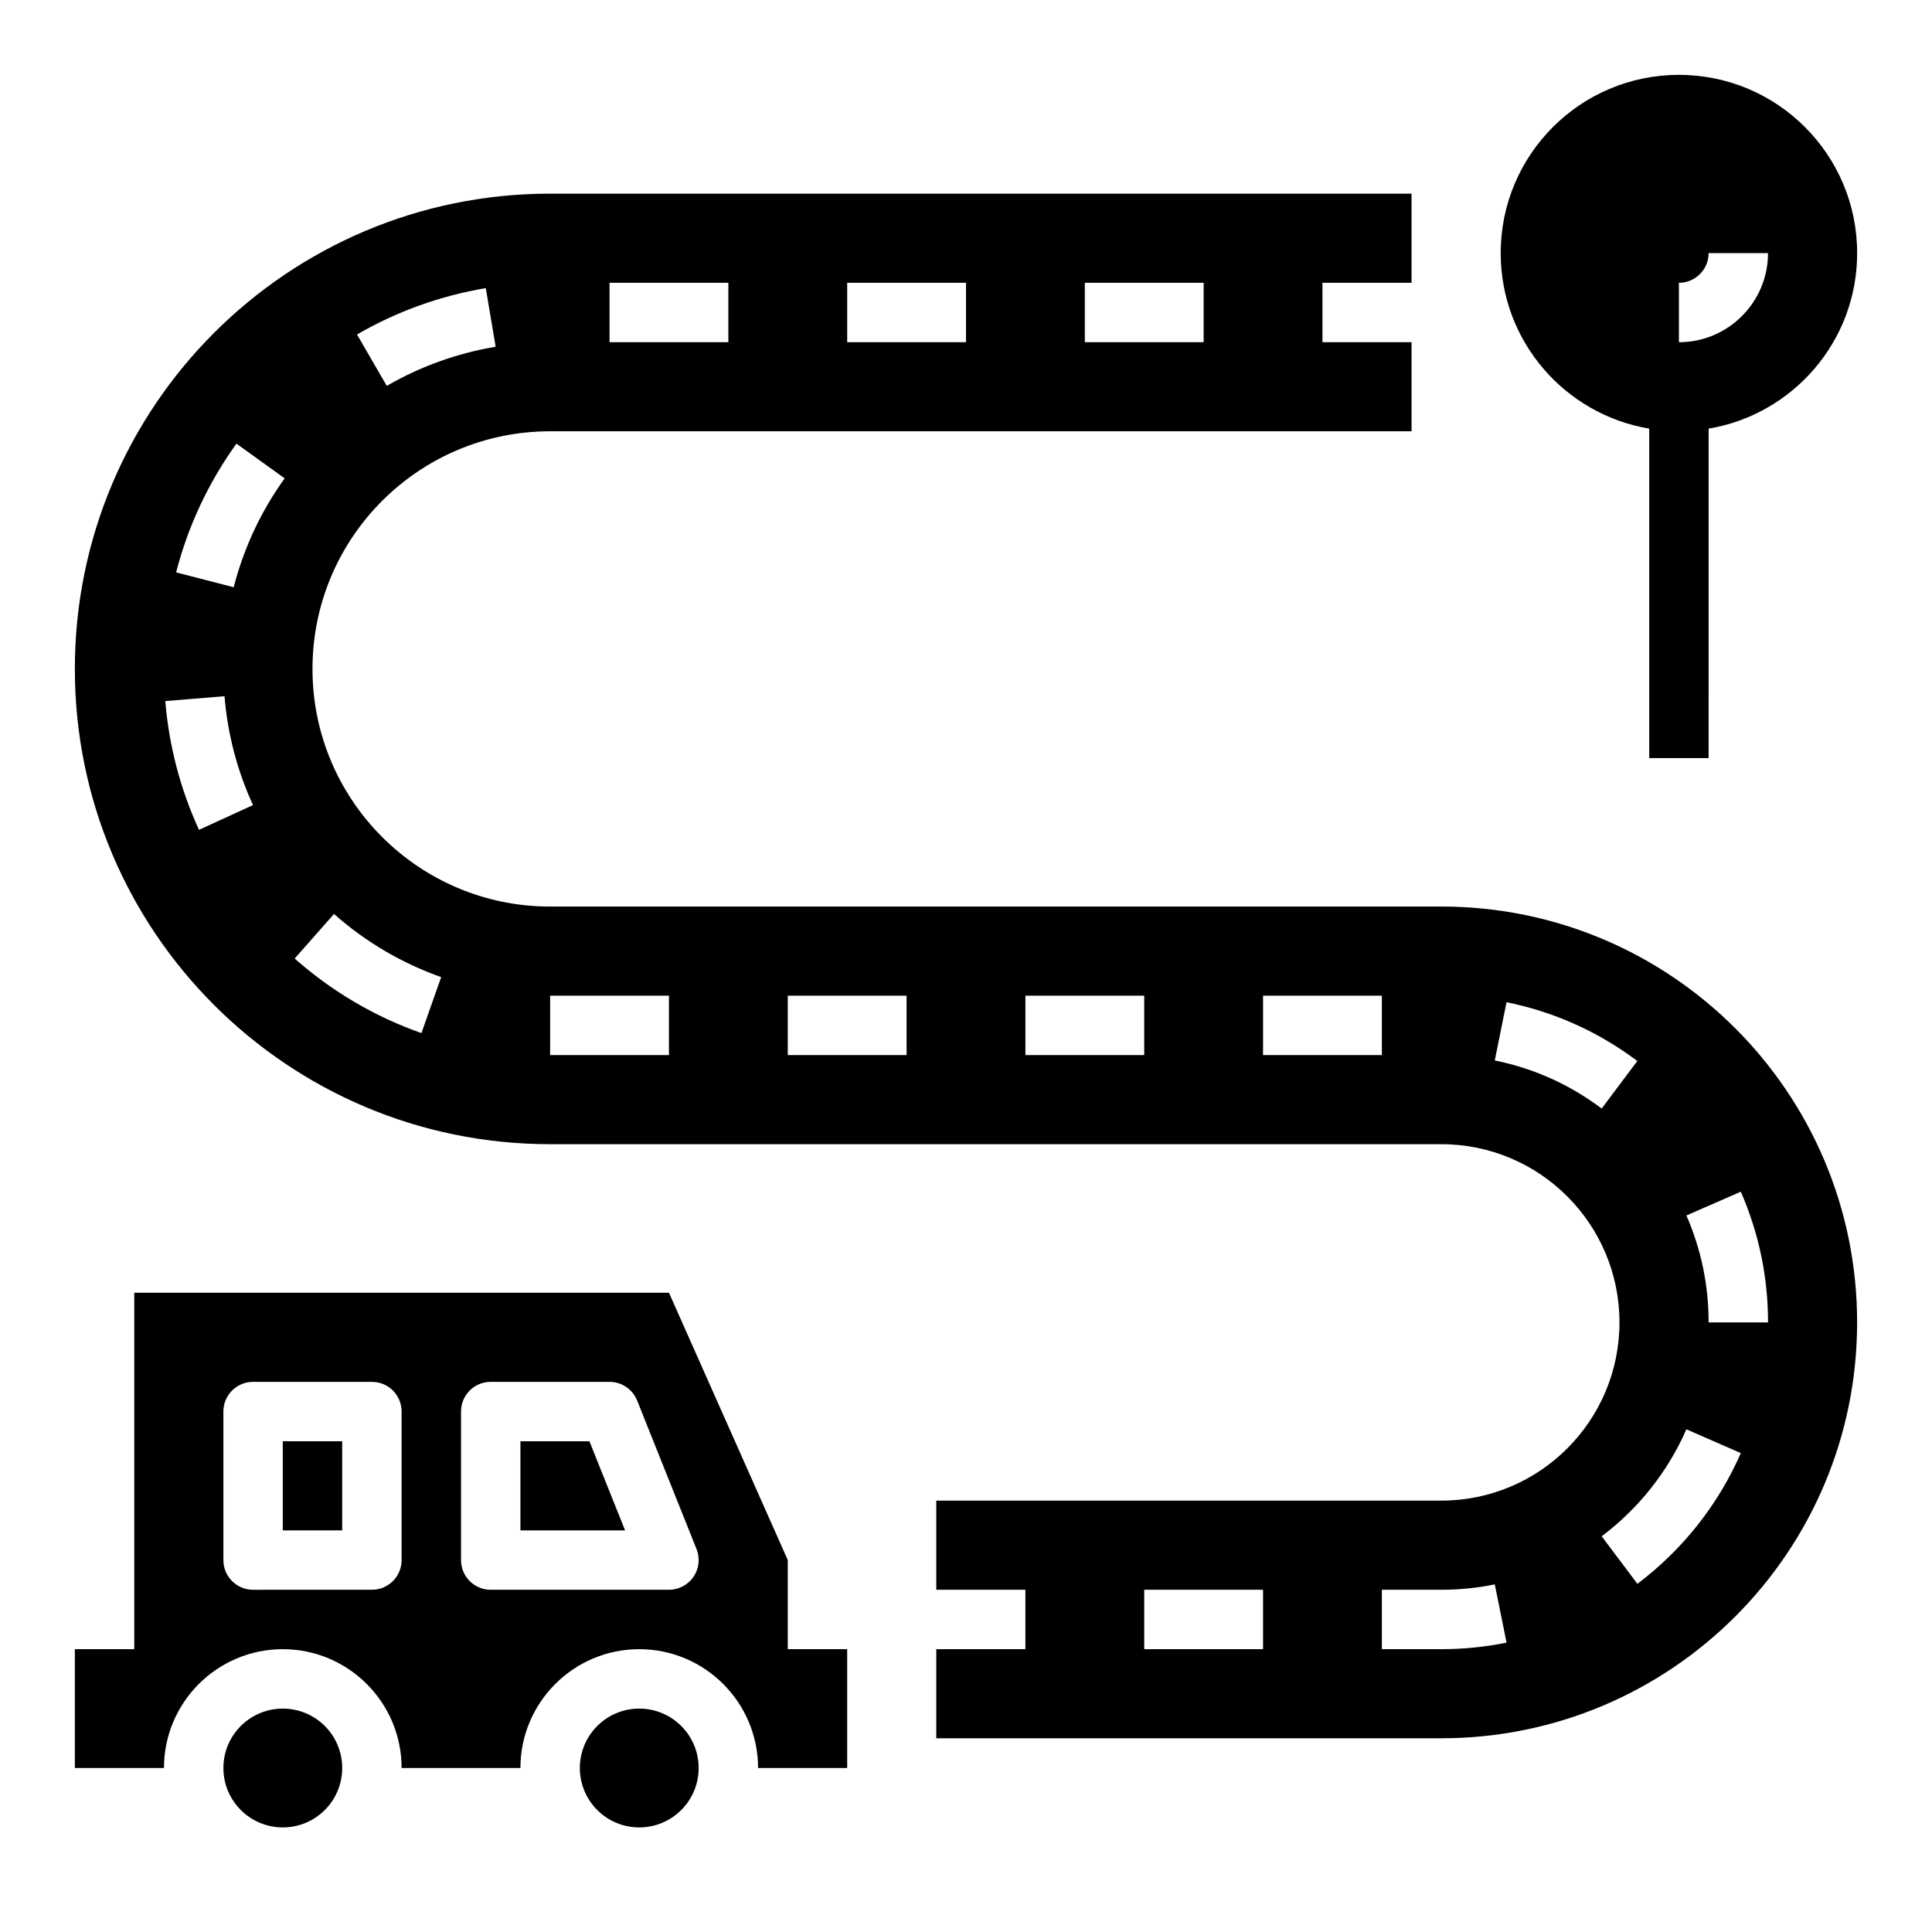
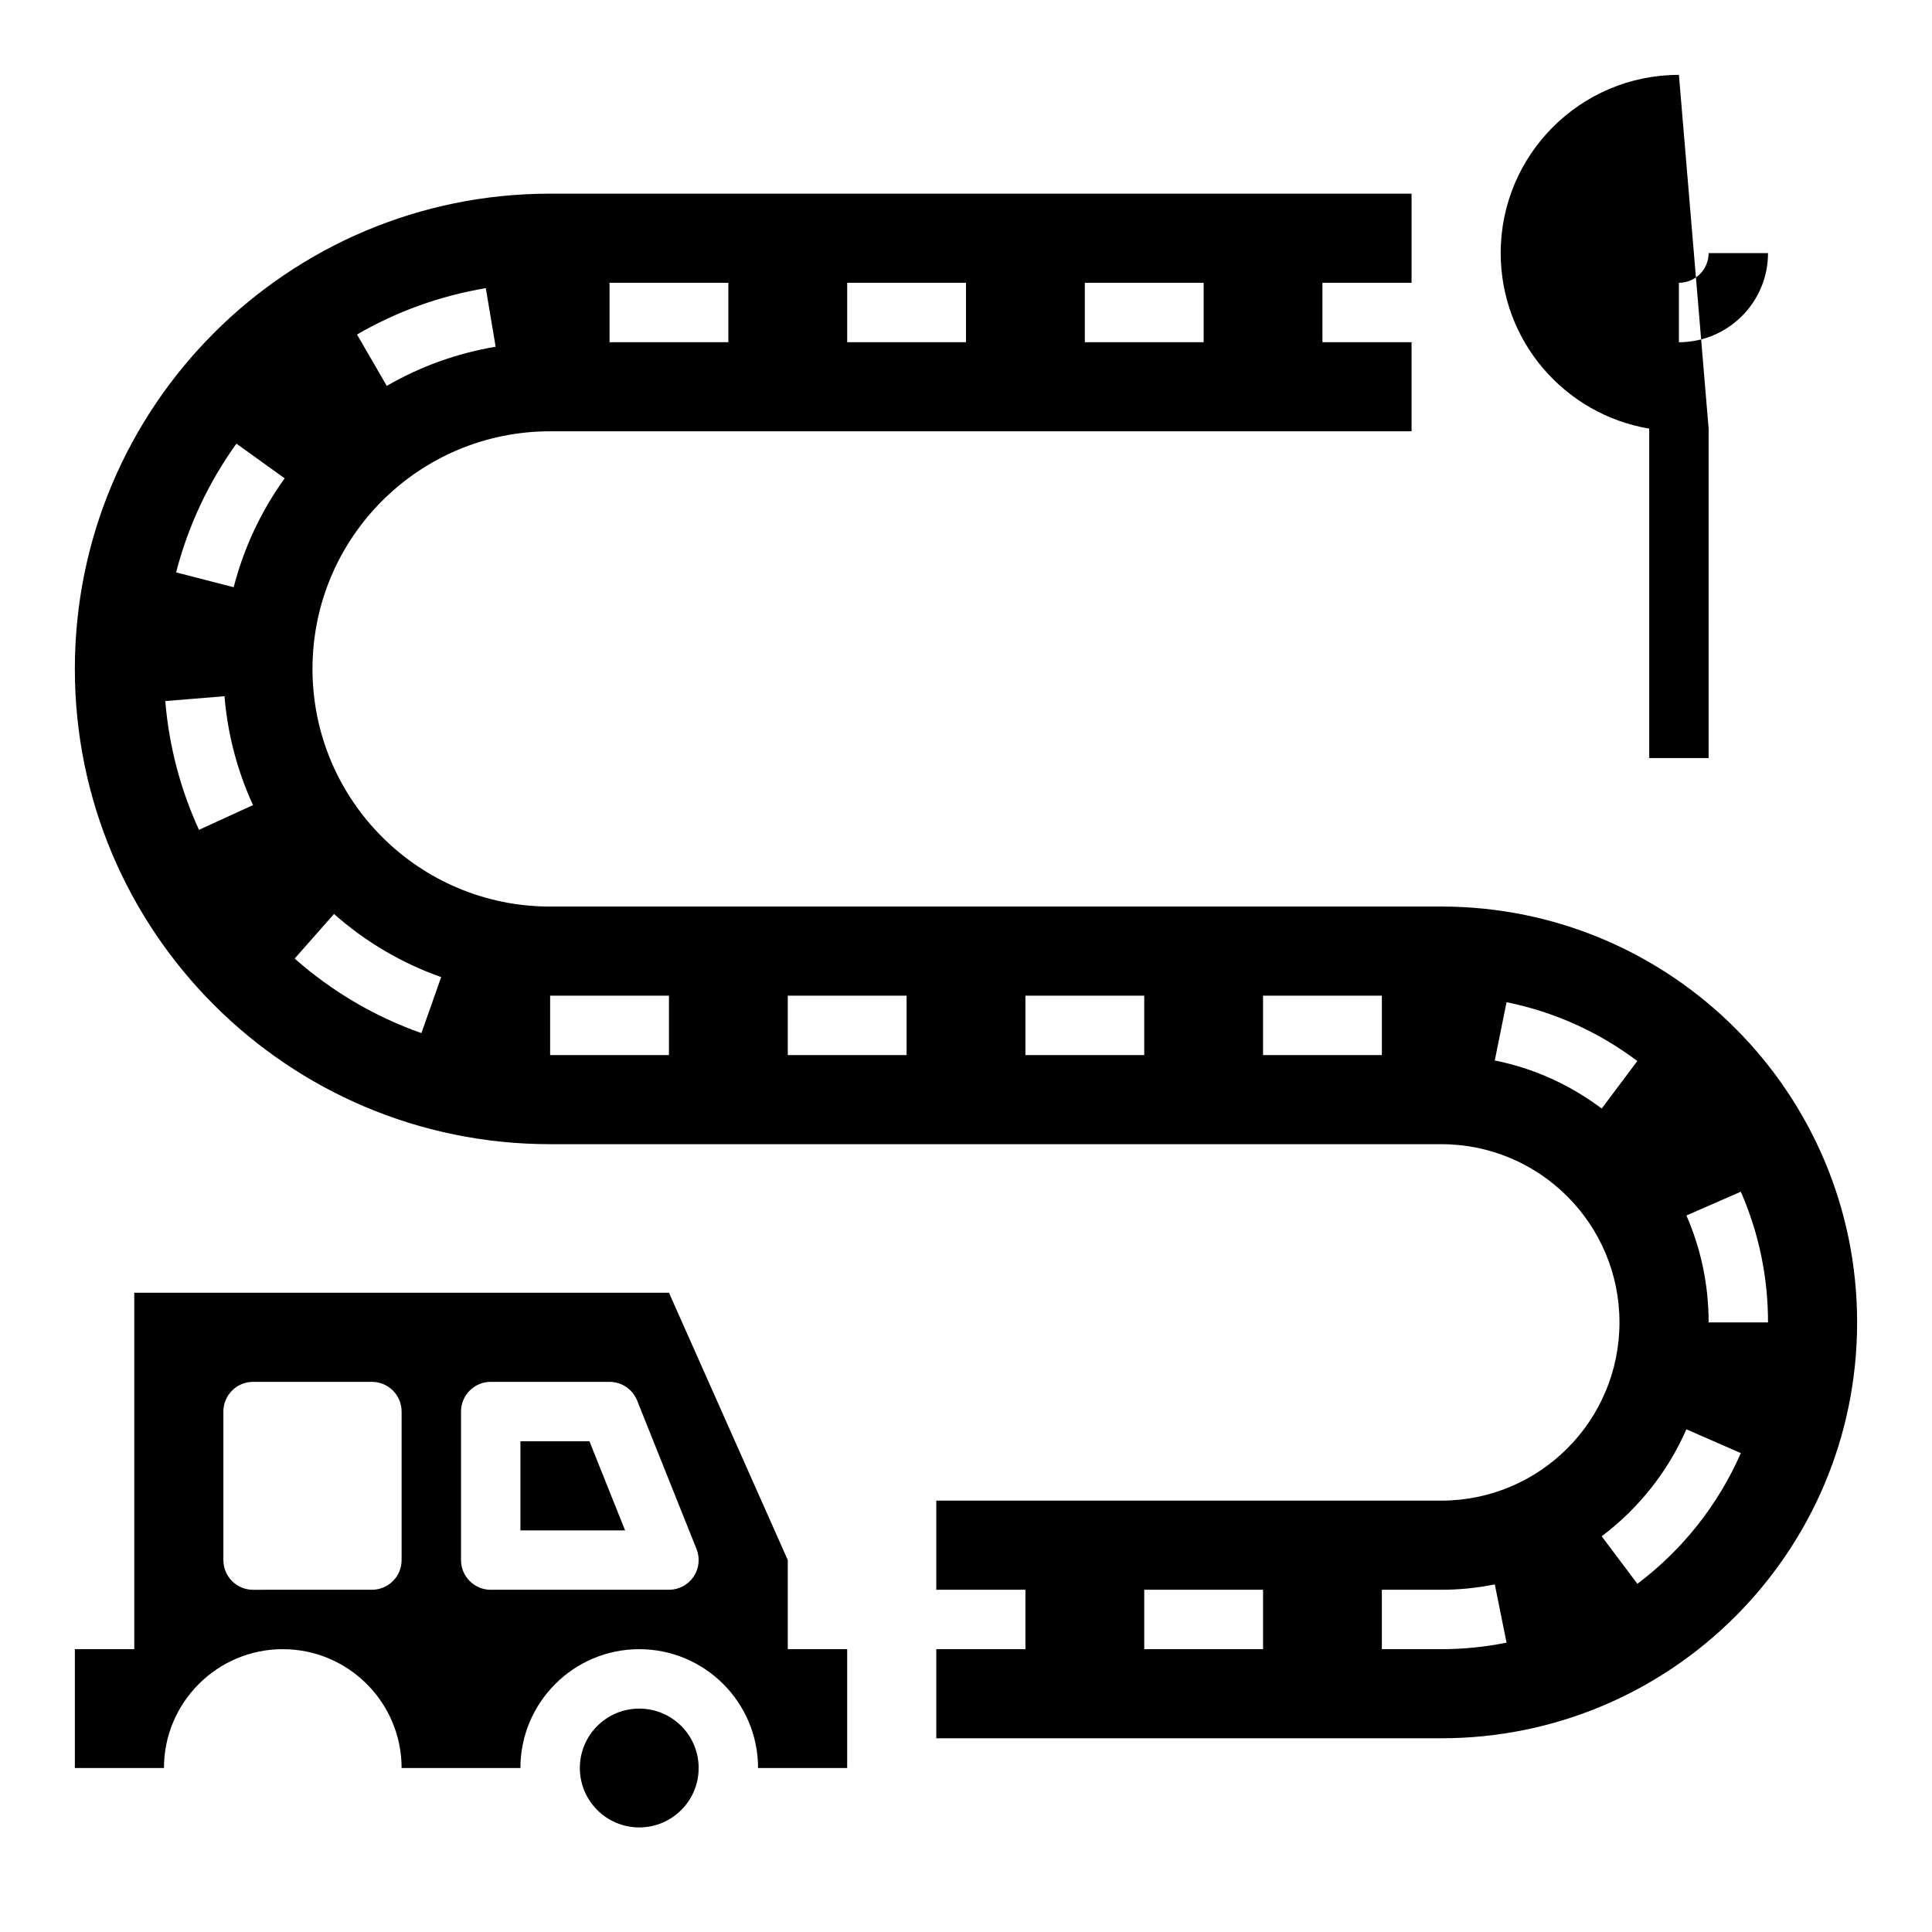
<svg xmlns="http://www.w3.org/2000/svg" fill="#000000" width="800px" height="800px" version="1.1" viewBox="144 144 512 512">
  <g>
    <path d="m329.15 612.54c0 8.695-7.047 15.746-15.742 15.746s-15.742-7.051-15.742-15.746c0-8.695 7.047-15.742 15.742-15.742s15.742 7.047 15.742 15.742" />
-     <path d="m234.69 612.54c0 8.695-7.051 15.746-15.746 15.746-8.695 0-15.742-7.051-15.742-15.746 0-8.695 7.047-15.742 15.742-15.742 8.695 0 15.746 7.047 15.746 15.742" />
-     <path d="m218.94 525.95h15.742v23.617h-15.742z" />
    <path d="m281.92 525.95v23.617h27.734l-9.449-23.617z" />
    <path d="m352.77 581.05v-23.617l-31.488-70.848h-141.7v94.465h-15.746v31.488h23.617c0-17.367 14.121-31.488 31.488-31.488 17.367 0 31.488 14.121 31.488 31.488h31.488c0-17.367 14.121-31.488 31.488-31.488s31.488 14.121 31.488 31.488h23.617v-31.488zm-102.34-23.617c0 4.352-3.519 7.871-7.871 7.871l-31.488 0.004c-4.352 0-7.871-3.519-7.871-7.871v-39.359c0-4.352 3.519-7.871 7.871-7.871h31.488c4.352 0 7.871 3.519 7.871 7.871zm77.367 4.418c-1.465 2.156-3.906 3.457-6.519 3.457h-47.23c-4.352 0-7.871-3.519-7.871-7.871v-39.359c0-4.352 3.519-7.871 7.871-7.871h31.488c3.219 0 6.109 1.961 7.312 4.953l15.742 39.359c0.969 2.418 0.672 5.168-0.793 7.332z" />
    <path d="m525.95 384.25h-236.16c-34.777 0-62.977-28.199-62.977-62.977s28.199-62.977 62.977-62.977h228.29v-23.617h-23.617l-0.004-15.742h23.617v-23.617h-228.29c-69.562 0-125.95 56.391-125.95 125.95 0 69.566 56.387 125.95 125.95 125.95h236.16c26.086 0 47.23 21.145 47.23 47.23 0 26.086-21.145 47.23-47.23 47.23l-133.82 0.004v23.617h23.617v15.742h-23.617v23.617h133.82c60.867 0 110.21-49.344 110.21-110.21 0.004-60.867-49.34-110.21-110.21-110.21zm-94.461-165.31h31.488v15.742h-31.488zm-62.977 0h31.488v15.742h-31.488zm-62.977 0h31.488v15.742h-31.488zm-32.797 1.418 2.613 15.531c-10.211 1.715-19.91 5.203-28.852 10.375l-7.887-13.617c10.582-6.133 22.059-10.258 34.125-12.289zm-76.004 143.56c-4.945-10.777-7.949-22.262-8.934-34.125l15.695-1.289c0.82 10.027 3.371 19.742 7.551 28.852zm9.195-64.293-15.258-3.938c3.172-12.305 8.559-23.789 15.988-34.117l12.777 9.195c-6.281 8.73-10.824 18.445-13.508 28.859zm49.75 118.16c-12.391-4.375-23.695-11.02-33.59-19.758l10.422-11.809c8.367 7.391 17.926 13.02 28.402 16.727zm65.598 5.824h-31.488v-15.742h31.488zm62.977 0h-31.488v-15.742h31.488zm62.977 0h-31.488v-15.742h31.488zm62.977 0h-31.488v-15.742h31.488zm-31.488 157.44h-31.488v-15.742h31.488zm47.23 0h-15.742v-15.742h15.742c4.754 0 9.531-0.48 14.184-1.426l3.117 15.438c-5.672 1.148-11.496 1.73-17.301 1.73zm79.383-121.23c4.785 10.945 7.211 22.602 7.211 34.637h-15.742c0-9.855-1.984-19.391-5.887-28.34zm-36.871-22.039c-8.469-6.367-17.996-10.66-28.332-12.746l3.117-15.438c12.641 2.566 24.309 7.809 34.66 15.586zm9.461 125.95-9.461-12.598c9.793-7.359 17.555-17.168 22.449-28.348l14.422 6.305c-5.973 13.676-15.453 25.641-27.41 34.641z" />
-     <path d="m588.93 163.84c-26.086 0-47.23 21.145-47.23 47.23 0 23.395 17.027 42.77 39.359 46.523v87.305h15.742l0.004-87.301c22.332-3.754 39.359-23.129 39.359-46.523 0-26.09-21.145-47.234-47.234-47.234zm0 70.852v-15.746c4.344 0 7.871-3.527 7.871-7.871h15.742c0.004 13.02-10.59 23.617-23.613 23.617z" />
+     <path d="m588.93 163.84c-26.086 0-47.23 21.145-47.23 47.23 0 23.395 17.027 42.77 39.359 46.523v87.305h15.742l0.004-87.301zm0 70.852v-15.746c4.344 0 7.871-3.527 7.871-7.871h15.742c0.004 13.02-10.59 23.617-23.613 23.617z" />
  </g>
</svg>